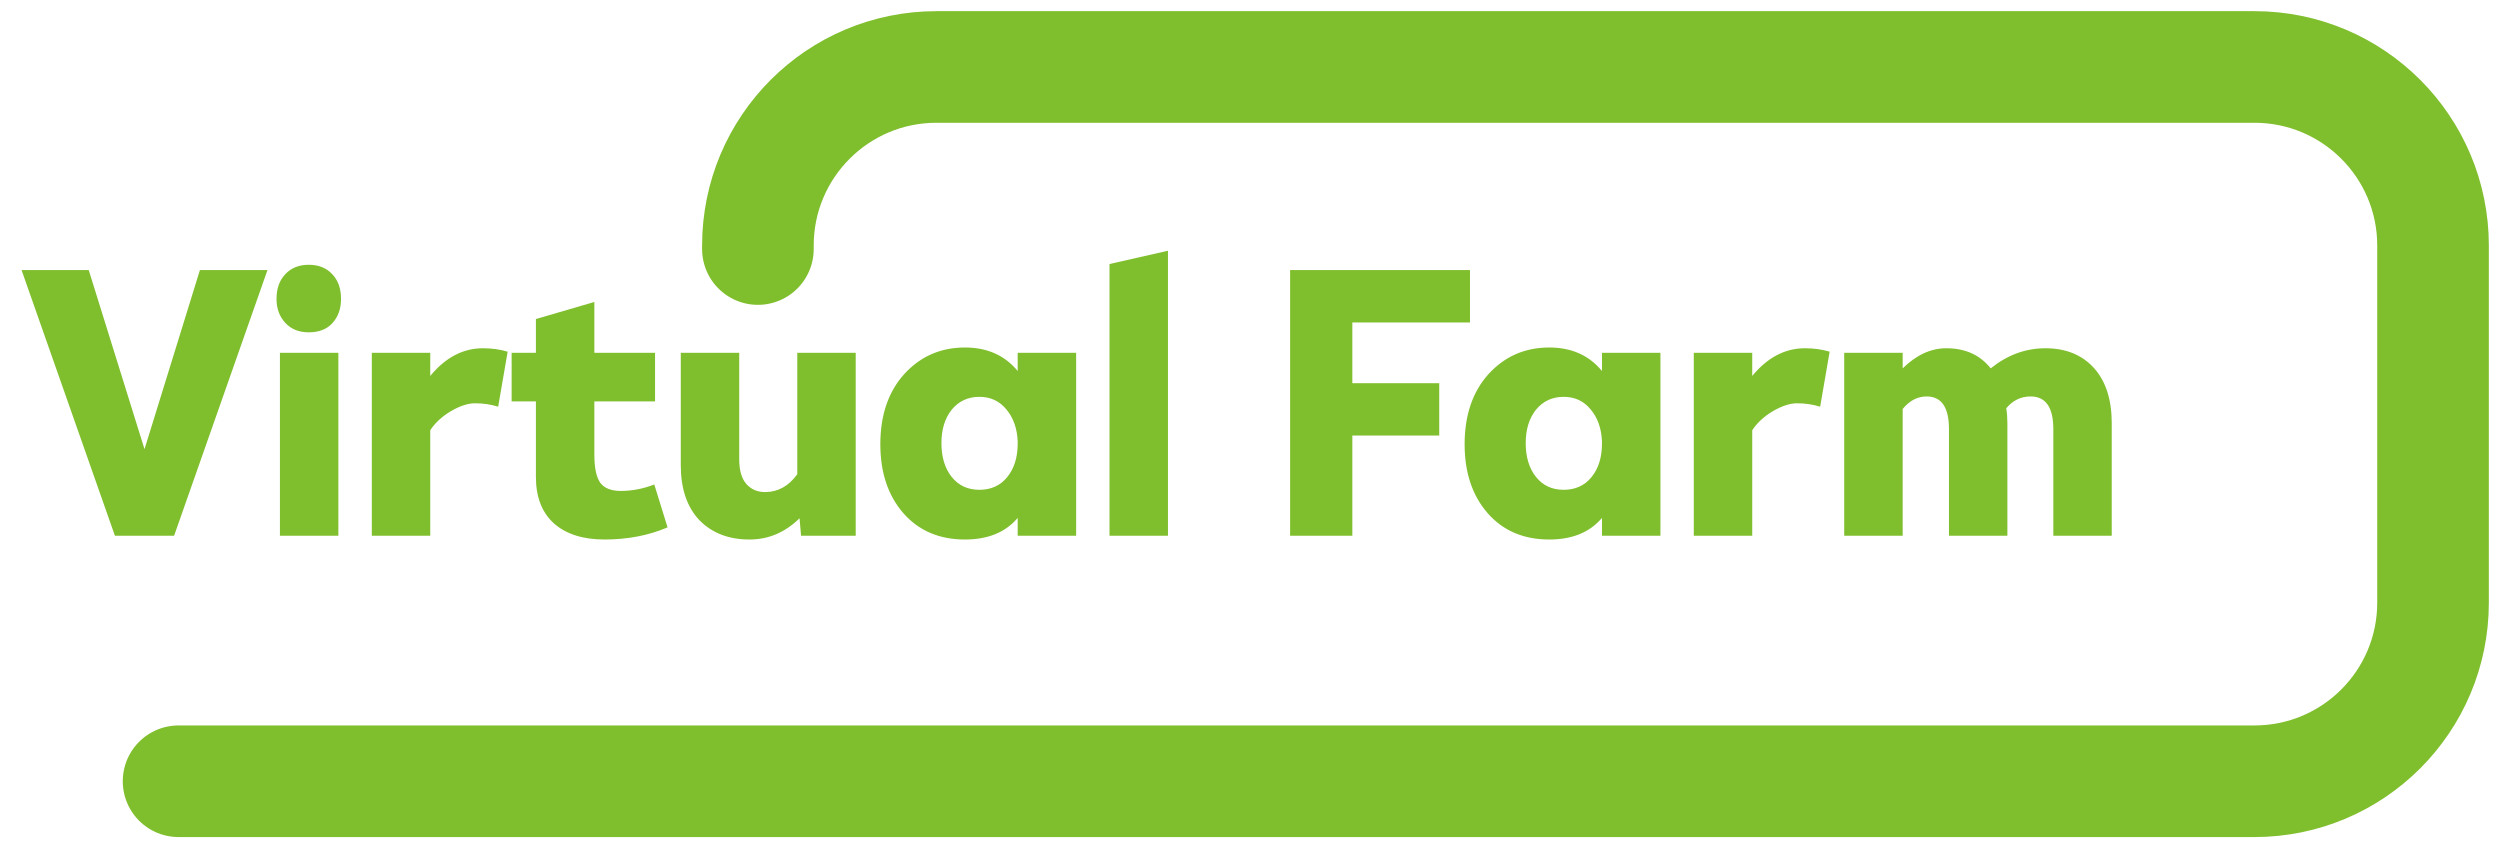
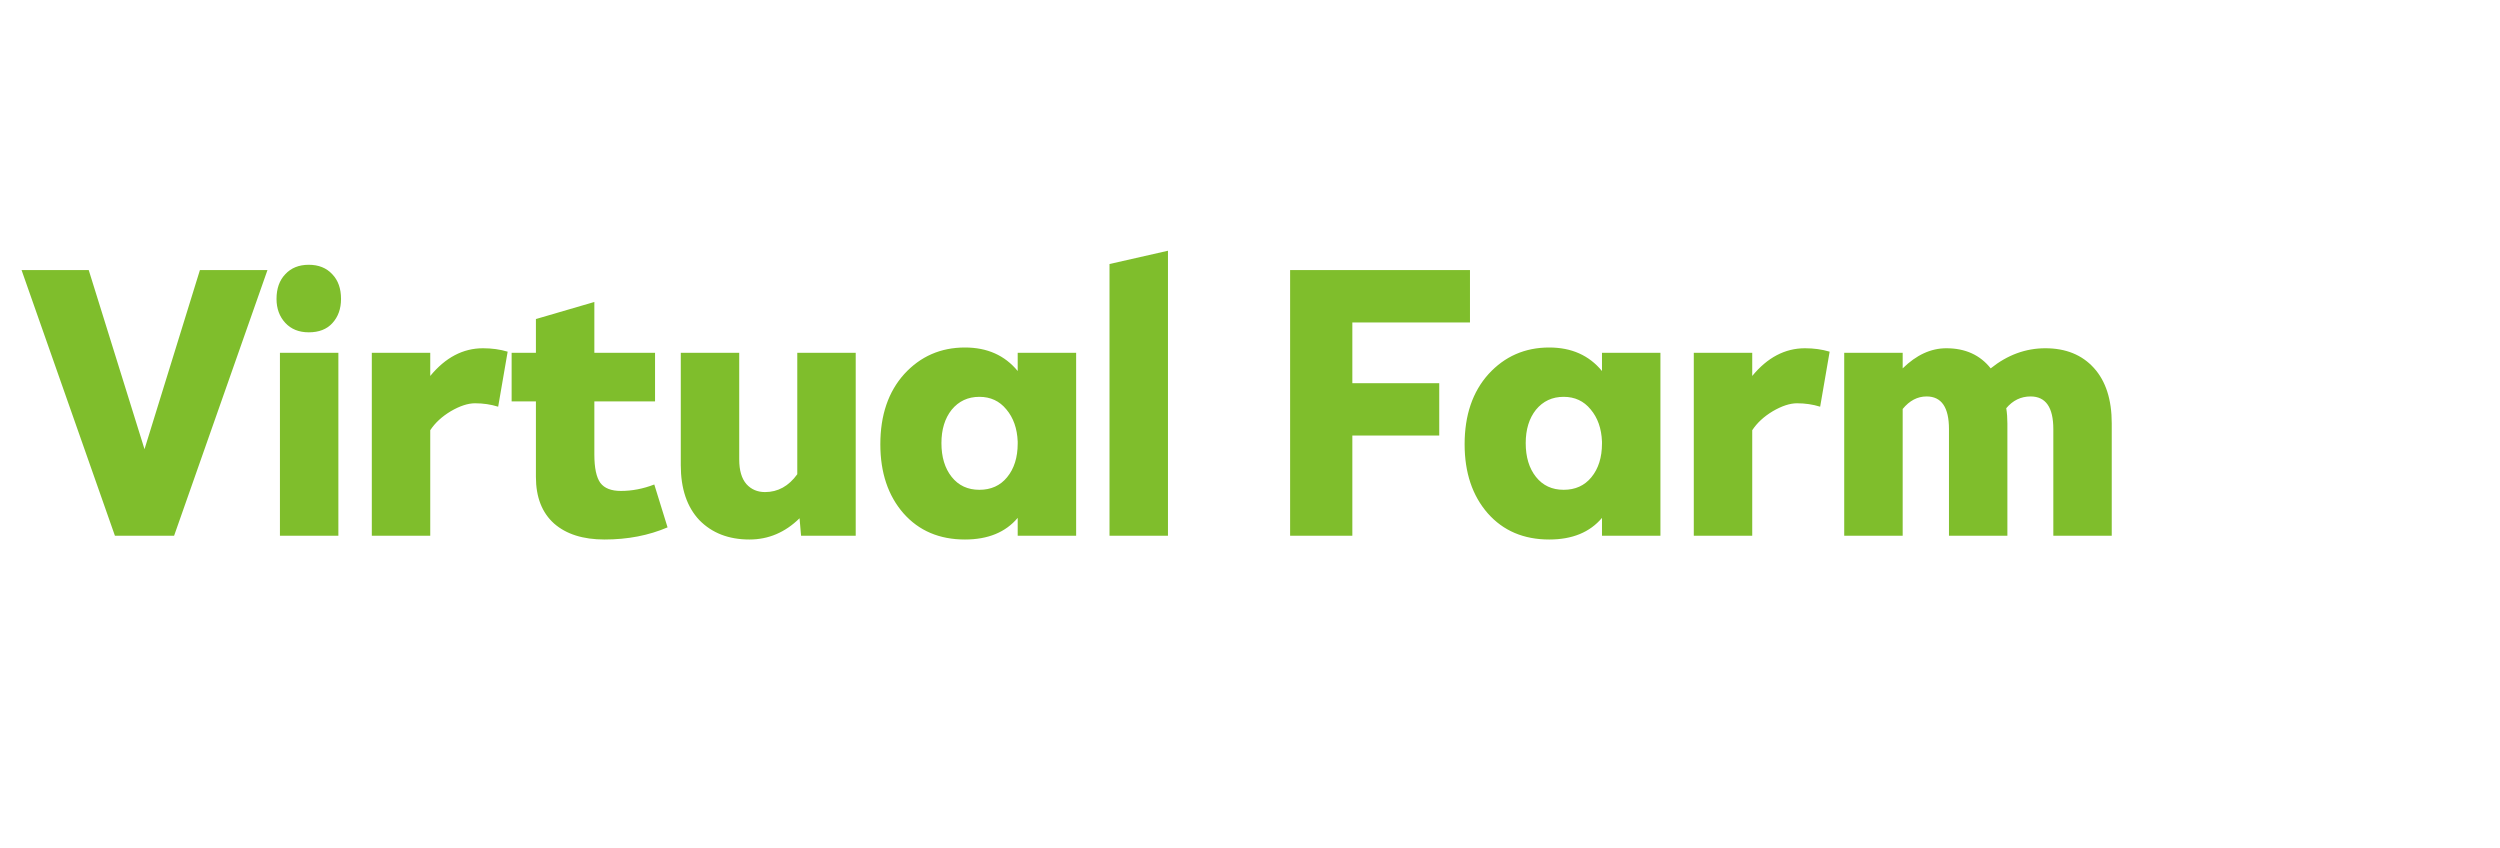
<svg xmlns="http://www.w3.org/2000/svg" width="112" height="38" viewBox="0 0 112 38" fill="none">
  <path d="M5.148 24L0.966 12.1H3.975L6.474 20.124L8.956 12.1H11.982L7.8 24H5.148ZM15.278 13.392C15.278 13.834 15.148 14.197 14.887 14.48C14.638 14.752 14.287 14.888 13.833 14.888C13.391 14.888 13.04 14.746 12.779 14.463C12.519 14.18 12.388 13.823 12.388 13.392C12.388 12.927 12.519 12.559 12.779 12.287C13.04 12.004 13.391 11.862 13.833 11.862C14.275 11.862 14.627 12.004 14.887 12.287C15.148 12.559 15.278 12.927 15.278 13.392ZM12.541 15.806H15.159V24H12.541V15.806ZM22.743 15.755L22.318 18.22C21.99 18.118 21.644 18.067 21.281 18.067C20.964 18.067 20.601 18.186 20.193 18.424C19.797 18.662 19.491 18.945 19.275 19.274V24H16.657V15.806H19.275V16.843C19.955 16.016 20.743 15.602 21.638 15.602C22.035 15.602 22.403 15.653 22.743 15.755ZM22.921 17.982V15.806H24.009V14.293L26.627 13.528V15.806H29.346V17.982H26.627V20.362C26.627 20.963 26.717 21.388 26.898 21.637C27.08 21.875 27.386 21.994 27.817 21.994C28.315 21.994 28.814 21.898 29.312 21.705L29.907 23.626C29.058 23.989 28.117 24.17 27.085 24.17C26.122 24.17 25.369 23.932 24.825 23.456C24.28 22.969 24.009 22.272 24.009 21.365V17.982H22.921ZM38.336 24H35.888L35.82 23.218C35.174 23.853 34.426 24.17 33.576 24.17C32.647 24.17 31.898 23.881 31.332 23.303C30.776 22.714 30.499 21.892 30.499 20.838V15.806H33.117V20.583C33.117 21.07 33.224 21.439 33.44 21.688C33.655 21.926 33.933 22.045 34.273 22.045C34.851 22.045 35.333 21.779 35.718 21.246V15.806H38.336V24ZM43.23 15.568C44.227 15.568 45.015 15.919 45.593 16.622V15.806H48.211V24H45.593V23.201C45.049 23.847 44.261 24.17 43.23 24.17C42.085 24.17 41.167 23.779 40.476 22.997C39.784 22.204 39.439 21.172 39.439 19.903C39.439 18.6 39.796 17.551 40.51 16.758C41.235 15.965 42.142 15.568 43.23 15.568ZM42.176 19.852C42.176 20.475 42.329 20.98 42.635 21.365C42.941 21.75 43.354 21.943 43.876 21.943C44.397 21.943 44.811 21.756 45.117 21.382C45.434 20.997 45.593 20.492 45.593 19.869V19.784C45.57 19.195 45.4 18.713 45.083 18.339C44.777 17.965 44.374 17.778 43.876 17.778C43.366 17.778 42.952 17.971 42.635 18.356C42.329 18.741 42.176 19.24 42.176 19.852ZM49.706 11.828L52.325 11.233V24H49.706V11.828ZM65.855 12.1V14.446H60.585V17.166H64.478V19.512H60.585V24H57.797V12.1H65.855ZM69.406 15.568C70.403 15.568 71.191 15.919 71.769 16.622V15.806H74.387V24H71.769V23.201C71.225 23.847 70.437 24.17 69.406 24.17C68.261 24.17 67.343 23.779 66.652 22.997C65.96 22.204 65.615 21.172 65.615 19.903C65.615 18.6 65.972 17.551 66.686 16.758C67.411 15.965 68.318 15.568 69.406 15.568ZM68.352 19.852C68.352 20.475 68.505 20.98 68.811 21.365C69.117 21.75 69.53 21.943 70.052 21.943C70.573 21.943 70.987 21.756 71.293 21.382C71.61 20.997 71.769 20.492 71.769 19.869V19.784C71.746 19.195 71.576 18.713 71.259 18.339C70.953 17.965 70.55 17.778 70.052 17.778C69.542 17.778 69.128 17.971 68.811 18.356C68.505 18.741 68.352 19.24 68.352 19.852ZM81.968 15.755L81.543 18.22C81.215 18.118 80.869 18.067 80.506 18.067C80.189 18.067 79.826 18.186 79.418 18.424C79.022 18.662 78.716 18.945 78.5 19.274V24H75.882V15.806H78.5V16.843C79.18 16.016 79.968 15.602 80.863 15.602C81.26 15.602 81.628 15.653 81.968 15.755ZM85.24 18.322V24H82.621V15.806H85.24V16.503C85.852 15.902 86.503 15.602 87.195 15.602C88.044 15.602 88.707 15.902 89.183 16.503C89.931 15.902 90.748 15.602 91.632 15.602C92.549 15.602 93.275 15.897 93.808 16.486C94.34 17.075 94.606 17.903 94.606 18.968V24H91.989V19.223C91.989 18.248 91.648 17.761 90.969 17.761C90.538 17.761 90.175 17.937 89.88 18.288C89.915 18.503 89.931 18.73 89.931 18.968V24H87.314V19.223C87.314 18.248 86.979 17.761 86.311 17.761C85.903 17.761 85.546 17.948 85.24 18.322Z" fill="#7FBE2C" />
-   <path d="M33.954 11.157V11C33.954 6.582 37.535 3 41.954 3H101C105.418 3 109 6.582 109 11V27C109 31.418 105.418 35 101 35H8" stroke="#7FBE2C" stroke-width="5" stroke-linecap="round" />
</svg>